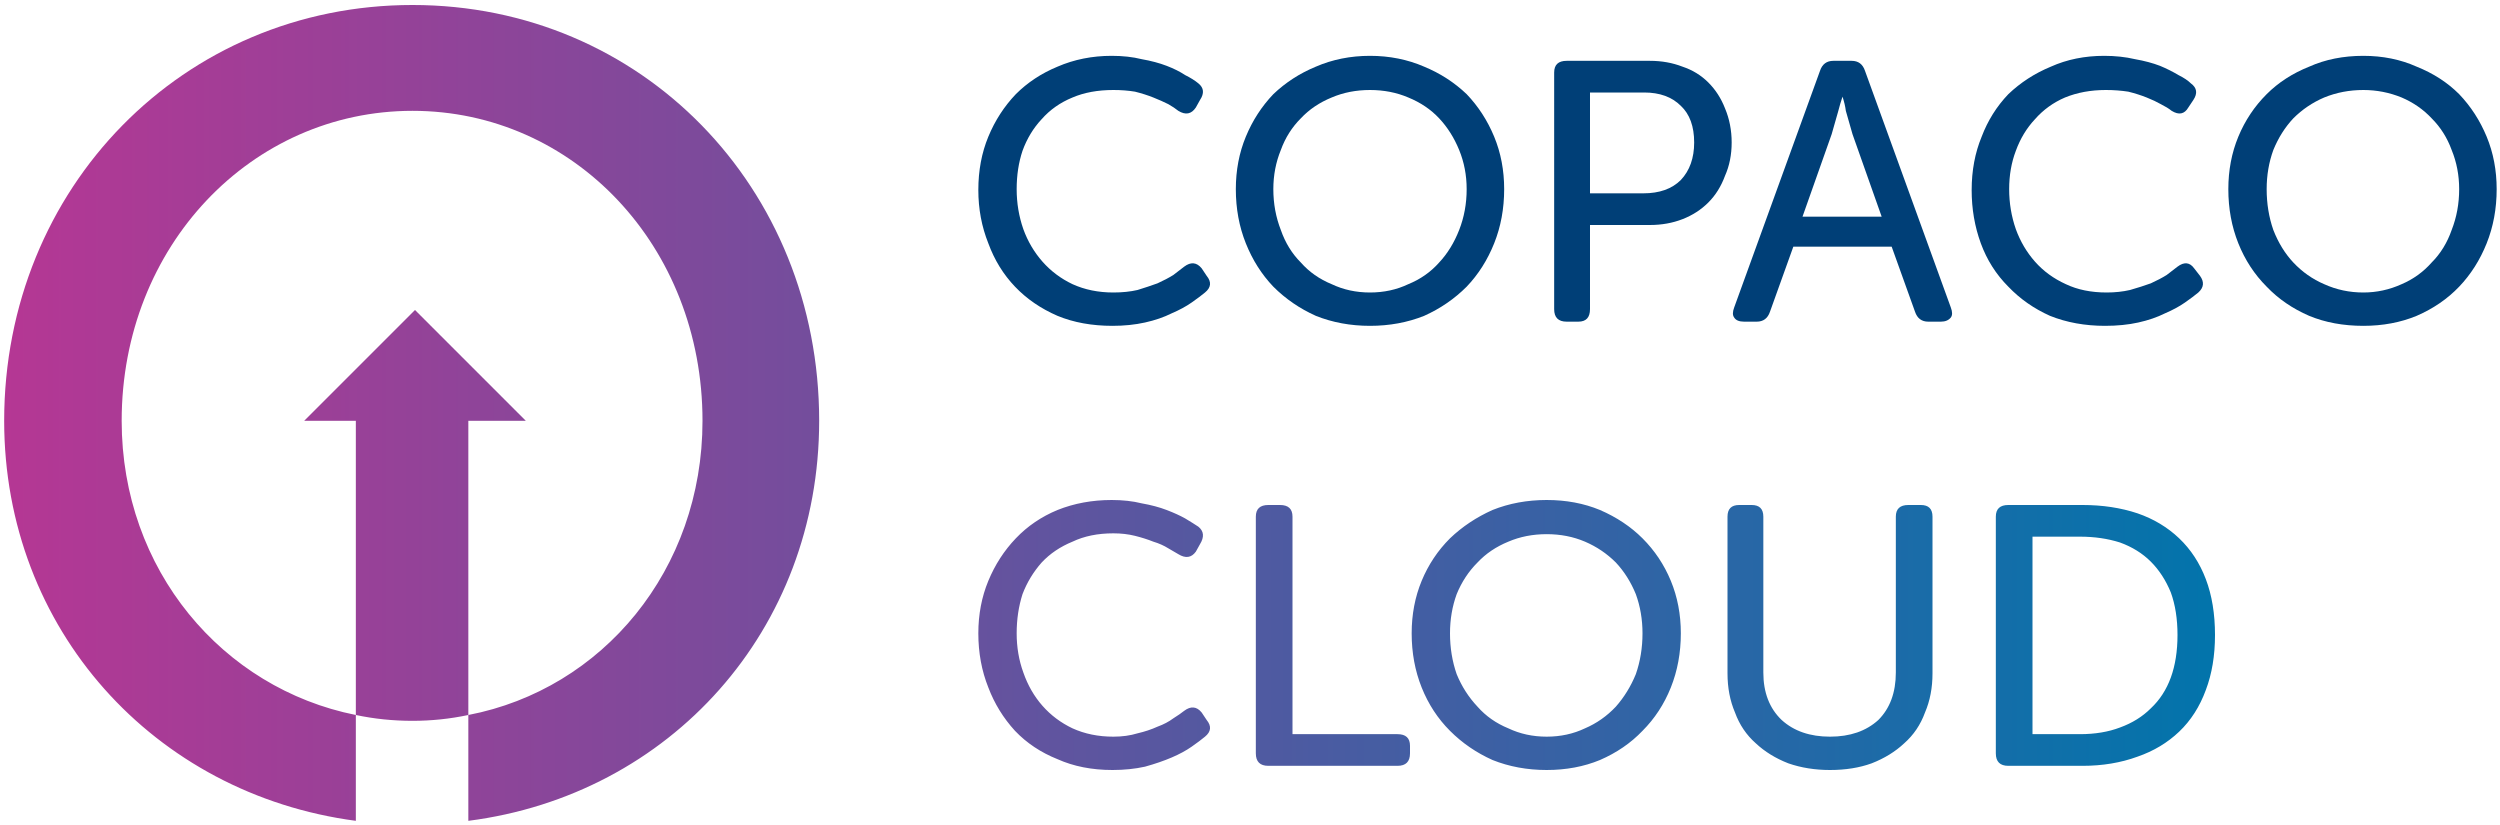
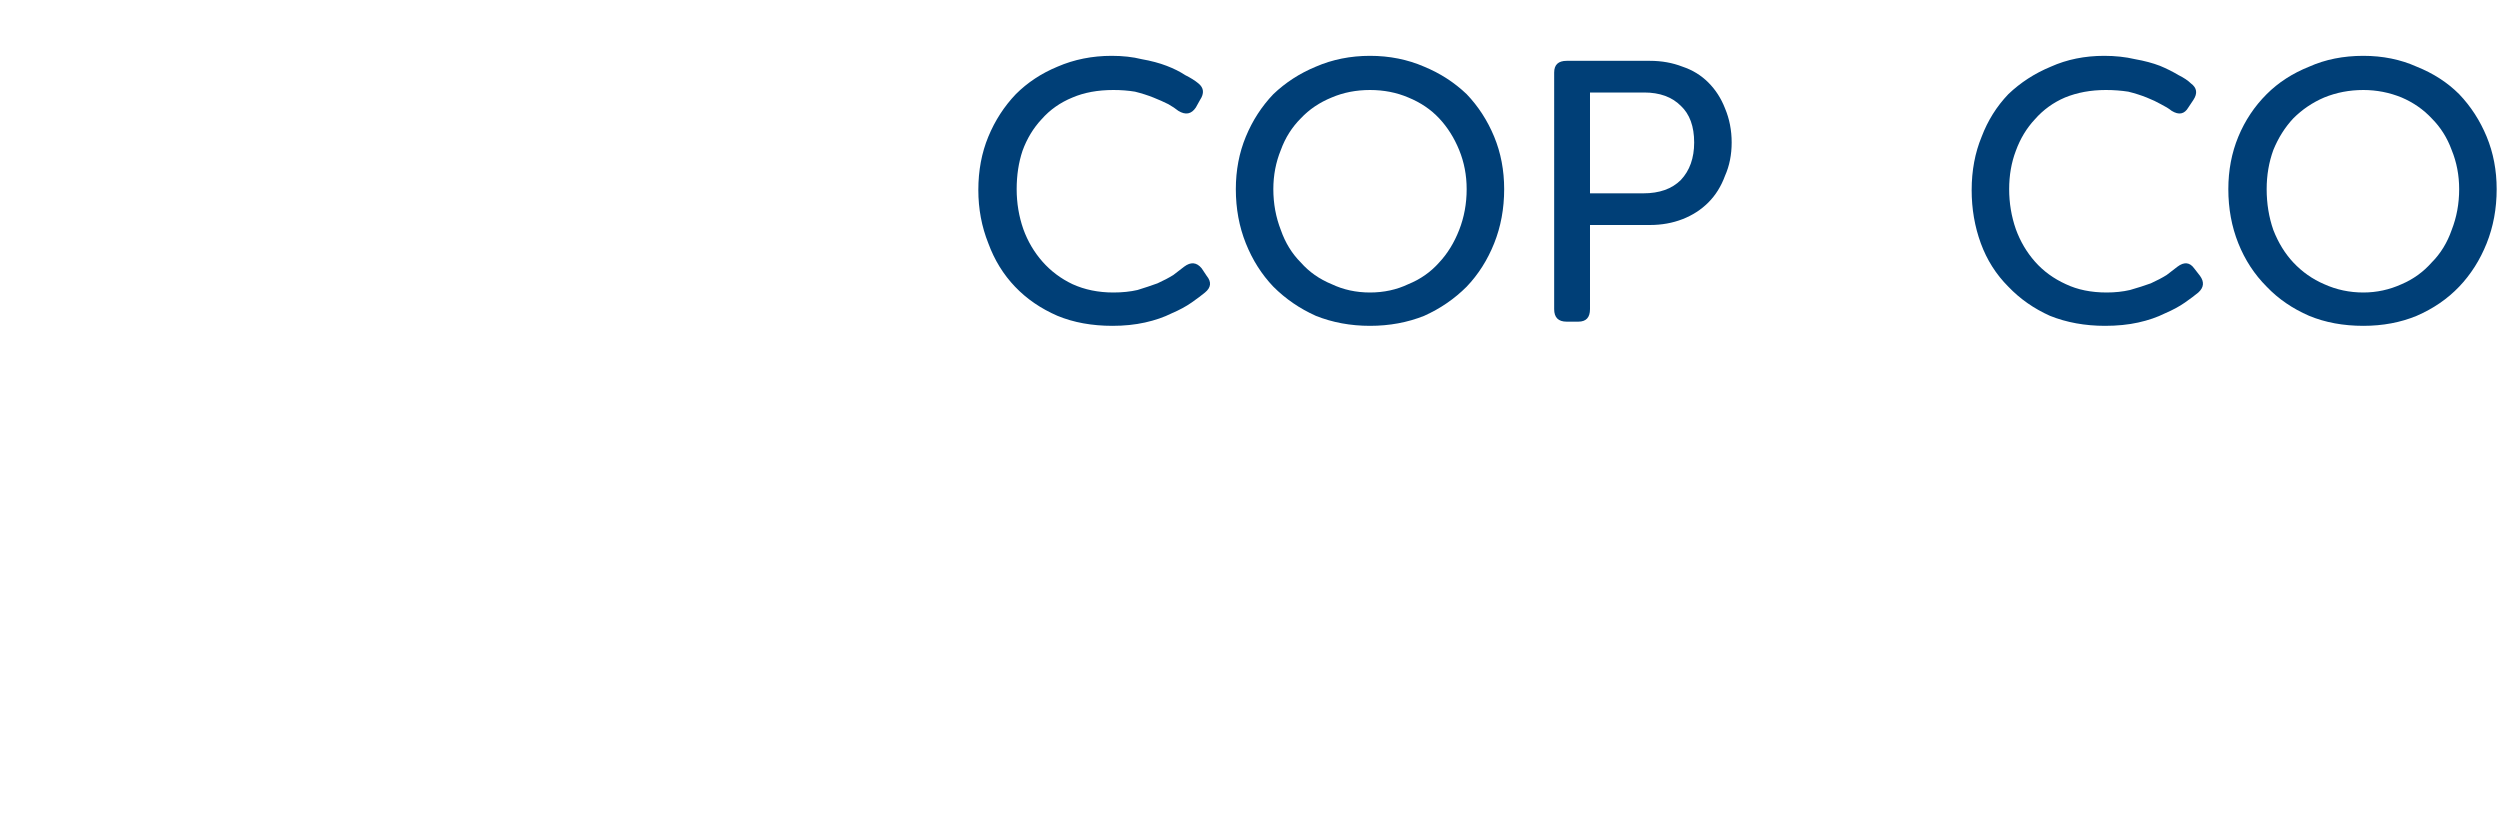
<svg xmlns="http://www.w3.org/2000/svg" version="1.2" viewBox="0 0 300 99">
  <defs>
    <linearGradient id="P" gradientUnits="userSpaceOnUse" />
    <linearGradient id="g1" x1=".6" y1=".6" x2="265.9" y2=".6" href="#P">
      <stop stop-color="#b53794" />
      <stop offset="0" stop-color="#b53794" />
      <stop offset="1" stop-color="#0274ab" />
    </linearGradient>
  </defs>
  <style>.a{fill:#003f77}.b{fill:url(#g1)}</style>
  <path class="a" d="m117.4 22.8q0-3.5 1.2-6.4 1.2-2.9 3.3-5.1 2.1-2.1 5-3.3 3-1.3 6.5-1.3 2 0 3.6 0.4 1.7 0.3 3 0.8 1.3 0.5 2.2 1.1 1 0.5 1.6 1 1 0.8 0.2 2l-0.5 0.9q-0.8 1.2-2.1 0.4-0.5-0.4-1.2-0.8-0.8-0.4-1.8-0.8-1-0.4-2.2-0.7-1.2-0.2-2.6-0.2-2.8 0-4.9 0.9-2.2 0.9-3.7 2.6-1.5 1.6-2.3 3.8-0.7 2.1-0.7 4.6 0 2.5 0.8 4.8 0.8 2.2 2.3 3.9 1.5 1.7 3.6 2.7 2.2 1 4.9 1 1.6 0 2.9-0.3 1.3-0.4 2.4-0.8 1.1-0.5 1.9-1 0.8-0.6 1.3-1 1.2-0.9 2.1 0.2l0.6 0.9q0.9 1.1-0.2 2-0.6 0.5-1.6 1.2-1 0.7-2.4 1.3-1.4 0.7-3.2 1.1-1.8 0.4-3.9 0.4-3.7 0-6.6-1.2-3-1.3-5.1-3.5-2.1-2.2-3.2-5.2-1.2-3-1.2-6.4z" />
  <path fill-rule="evenodd" class="a" d="m148.3 22.7q0-3.4 1.2-6.3 1.2-2.9 3.3-5.1 2.2-2.1 5.1-3.3 3-1.3 6.5-1.3 3.5 0 6.5 1.3 2.9 1.2 5.1 3.3 2.1 2.2 3.3 5.1 1.2 2.9 1.2 6.3 0 3.5-1.2 6.5-1.2 3-3.3 5.2-2.2 2.2-5.1 3.5-3 1.2-6.5 1.2-3.5 0-6.5-1.2-2.9-1.3-5.1-3.5-2.1-2.2-3.3-5.2-1.2-3-1.2-6.5zm4.5 0q0 2.6 0.9 4.9 0.8 2.3 2.4 3.9 1.5 1.7 3.7 2.6 2.1 1 4.6 1 2.5 0 4.6-1 2.2-0.9 3.7-2.6 1.5-1.6 2.4-3.9 0.9-2.3 0.9-4.9 0-2.5-0.9-4.7-0.9-2.2-2.4-3.8-1.5-1.6-3.7-2.5-2.1-0.9-4.6-0.9-2.5 0-4.6 0.9-2.2 0.9-3.7 2.5-1.6 1.6-2.4 3.8-0.9 2.2-0.9 4.7z" />
  <path fill-rule="evenodd" class="a" d="m186.5 8.7q0-1.4 1.5-1.4h10q2.1 0 3.9 0.7 1.8 0.6 3.1 1.9 1.3 1.3 2 3.1 0.8 1.9 0.8 4.1 0 2.2-0.8 4-0.7 1.9-2 3.2-1.3 1.3-3.1 2-1.8 0.7-3.9 0.7h-7.2v10.1q0 1.5-1.4 1.5h-1.4q-1.5 0-1.5-1.5zm10.7 14.5q2.9 0 4.5-1.6 1.6-1.7 1.6-4.5 0-2.9-1.6-4.4-1.6-1.6-4.4-1.6h-6.5v12.1z" />
-   <path fill-rule="evenodd" class="a" d="m218.4 8.5q0.4-1.2 1.6-1.2h2.2q1.2 0 1.6 1.2l10.3 28.4q0.3 0.8 0 1.2-0.4 0.5-1.2 0.5h-1.5q-1.2 0-1.6-1.2l-2.8-7.8h-11.8l-2.8 7.8q-0.4 1.2-1.6 1.2h-1.5q-0.9 0-1.2-0.5-0.3-0.4 0-1.2zm7.4 17.5l-3.5-9.9q-0.2-0.7-0.4-1.4-0.2-0.7-0.4-1.4-0.1-0.8-0.4-1.7-0.3 0.9-0.5 1.7-0.2 0.7-0.4 1.4-0.2 0.7-0.4 1.4l-3.5 9.9z" />
  <path class="a" d="m236.6 22.8q0-3.5 1.2-6.4 1.1-2.9 3.2-5.1 2.2-2.1 5.1-3.3 2.9-1.3 6.4-1.3 2 0 3.7 0.4 1.7 0.3 3 0.8 1.2 0.5 2.2 1.1 1 0.5 1.5 1 1.1 0.8 0.3 2l-0.6 0.9q-0.7 1.2-2 0.4-0.5-0.4-1.3-0.8-0.7-0.4-1.7-0.8-1-0.4-2.2-0.7-1.3-0.2-2.7-0.2-2.7 0-4.9 0.9-2.1 0.9-3.6 2.6-1.5 1.6-2.3 3.8-0.8 2.1-0.8 4.6 0 2.5 0.8 4.8 0.8 2.2 2.3 3.9 1.5 1.7 3.7 2.7 2.1 1 4.9 1 1.5 0 2.8-0.3 1.4-0.4 2.5-0.8 1.1-0.5 1.9-1 0.8-0.6 1.3-1 1.2-0.9 2 0.2l0.7 0.9q0.8 1.1-0.2 2-0.6 0.5-1.6 1.2-1 0.7-2.4 1.3-1.4 0.7-3.2 1.1-1.8 0.4-4 0.4-3.6 0-6.6-1.2-2.9-1.3-5-3.5-2.2-2.2-3.3-5.2-1.1-3-1.1-6.4z" />
  <path fill-rule="evenodd" class="a" d="m267.4 22.7q0-3.4 1.2-6.3 1.2-2.9 3.4-5.1 2.1-2.1 5.1-3.3 2.9-1.3 6.5-1.3 3.5 0 6.4 1.3 3 1.2 5.1 3.3 2.1 2.2 3.3 5.1 1.2 2.9 1.2 6.3 0 3.5-1.2 6.5-1.2 3-3.3 5.2-2.1 2.2-5.1 3.5-2.9 1.2-6.4 1.2-3.6 0-6.5-1.2-3-1.3-5.1-3.5-2.2-2.2-3.4-5.2-1.2-3-1.2-6.5zm4.6 0q0 2.6 0.8 4.9 0.9 2.3 2.4 3.9 1.6 1.7 3.7 2.6 2.2 1 4.7 1 2.4 0 4.6-1 2.1-0.9 3.6-2.6 1.6-1.6 2.4-3.9 0.9-2.3 0.9-4.9 0-2.5-0.9-4.7-0.8-2.2-2.4-3.8-1.5-1.6-3.6-2.5-2.2-0.9-4.6-0.9-2.5 0-4.7 0.9-2.1 0.9-3.7 2.5-1.5 1.6-2.4 3.8-0.8 2.2-0.8 4.7z" />
-   <path fill-rule="evenodd" class="b" d="m144.8 86.4q0.9 1.1-0.2 2-0.6 0.5-1.6 1.2-1 0.7-2.4 1.3-1.4 0.6-3.2 1.1-1.8 0.4-3.9 0.4-3.7 0-6.6-1.3-3-1.2-5.1-3.4-2.1-2.3-3.2-5.2-1.2-3-1.2-6.5 0-3.4 1.2-6.3 1.2-2.9 3.3-5.1 2.1-2.2 5-3.4 3-1.2 6.5-1.2 2 0 3.6 0.4 1.7 0.3 3 0.8 1.3 0.5 2.2 1 1 0.6 1.6 1 1 0.8 0.2 2.1l-0.5 0.9q-0.8 1.1-2.1 0.3-0.5-0.3-1.2-0.7-0.8-0.5-1.8-0.8-1-0.4-2.2-0.7-1.2-0.3-2.6-0.3-2.8 0-4.9 1-2.2 0.9-3.7 2.5-1.5 1.7-2.3 3.8-0.7 2.2-0.7 4.7 0 2.5 0.8 4.7 0.8 2.3 2.3 4 1.5 1.7 3.6 2.7 2.2 1 4.9 1 1.6 0 2.9-0.4 1.3-0.3 2.4-0.8 1.1-0.4 1.9-1 0.8-0.5 1.3-0.9 1.2-0.9 2.1 0.2zm24.4 3.1v0.9q0 1.5-1.5 1.5h-15.5q-1.5 0-1.5-1.5v-28.4q0-1.4 1.5-1.4h1.4q1.5 0 1.5 1.4v26.1h12.6q1.5 0 1.5 1.4zm31.3-19.8q1.2 2.9 1.2 6.3 0 3.5-1.2 6.5-1.2 3-3.4 5.2-2.1 2.2-5.1 3.5-2.9 1.2-6.4 1.2-3.5 0-6.5-1.2-2.9-1.3-5.1-3.5-2.2-2.2-3.4-5.2-1.2-3-1.2-6.5 0-3.4 1.2-6.3 1.2-2.9 3.4-5.1 2.2-2.1 5.1-3.4 3-1.2 6.5-1.2 3.5 0 6.4 1.2 3 1.3 5.1 3.4 2.2 2.2 3.4 5.1zm-3.4 6.3q0-2.5-0.8-4.7-0.9-2.2-2.4-3.8-1.6-1.6-3.7-2.5-2.1-0.9-4.6-0.9-2.5 0-4.6 0.9-2.2 0.9-3.7 2.5-1.6 1.6-2.5 3.8-0.8 2.2-0.8 4.7 0 2.6 0.8 4.9 0.9 2.2 2.5 3.9 1.5 1.7 3.7 2.6 2.1 1 4.6 1 2.5 0 4.6-1 2.1-0.9 3.7-2.6 1.5-1.7 2.4-3.9 0.8-2.3 0.8-4.9zm34.8-14v18.8q0 2.6-0.9 4.7-0.8 2.2-2.5 3.7-1.6 1.5-3.9 2.4-2.2 0.8-5 0.8-2.7 0-5-0.8-2.3-0.9-3.9-2.4-1.7-1.5-2.5-3.7-0.9-2.1-0.9-4.7v-18.8q0-1.4 1.4-1.4h1.5q1.4 0 1.4 1.4v18.7q0 3.6 2.2 5.7 2.2 2 5.8 2 3.6 0 5.8-2 2.1-2.1 2.1-5.7v-18.7q0-1.4 1.5-1.4h1.5q1.4 0 1.4 1.4zm33.9 14.2q0 3.7-1.1 6.6-1.1 3-3.2 5-2.1 2-5 3-3 1.1-6.6 1.1h-8.9q-1.5 0-1.5-1.5v-28.4q0-1.4 1.5-1.4h8.9q3.6 0 6.6 1 2.9 1 5 3 2.1 2 3.2 4.9 1.1 2.9 1.1 6.7zm-4.5 0q0-2.9-0.8-5.1-0.9-2.2-2.4-3.7-1.5-1.5-3.7-2.3-2.2-0.7-4.8-0.7h-5.7v23.7h5.7q2.7 0 4.8-0.8 2.2-0.8 3.7-2.3 1.6-1.5 2.4-3.7 0.8-2.2 0.8-5.1zm-163-25.7c0 25.1-17.9 44.9-42.1 48v-12.7c16.1-3.1 28.1-17.4 28.1-35.3 0-21-15.5-37.2-34.8-37.2-19.3 0-34.9 16.2-34.9 37.2 0 17.9 12.1 32.1 28.1 35.3v12.7c-24.2-3.2-42.2-23-42.2-48 0-28 21.5-49.9 49-49.9 27.5 0 48.8 21.9 48.8 49.9zm-42.1 0v35.3q-3.3 0.7-6.7 0.7-3.5 0-6.8-0.7v-35.3h-6.2l13.3-13.3 13.3 13.3z" />
</svg>